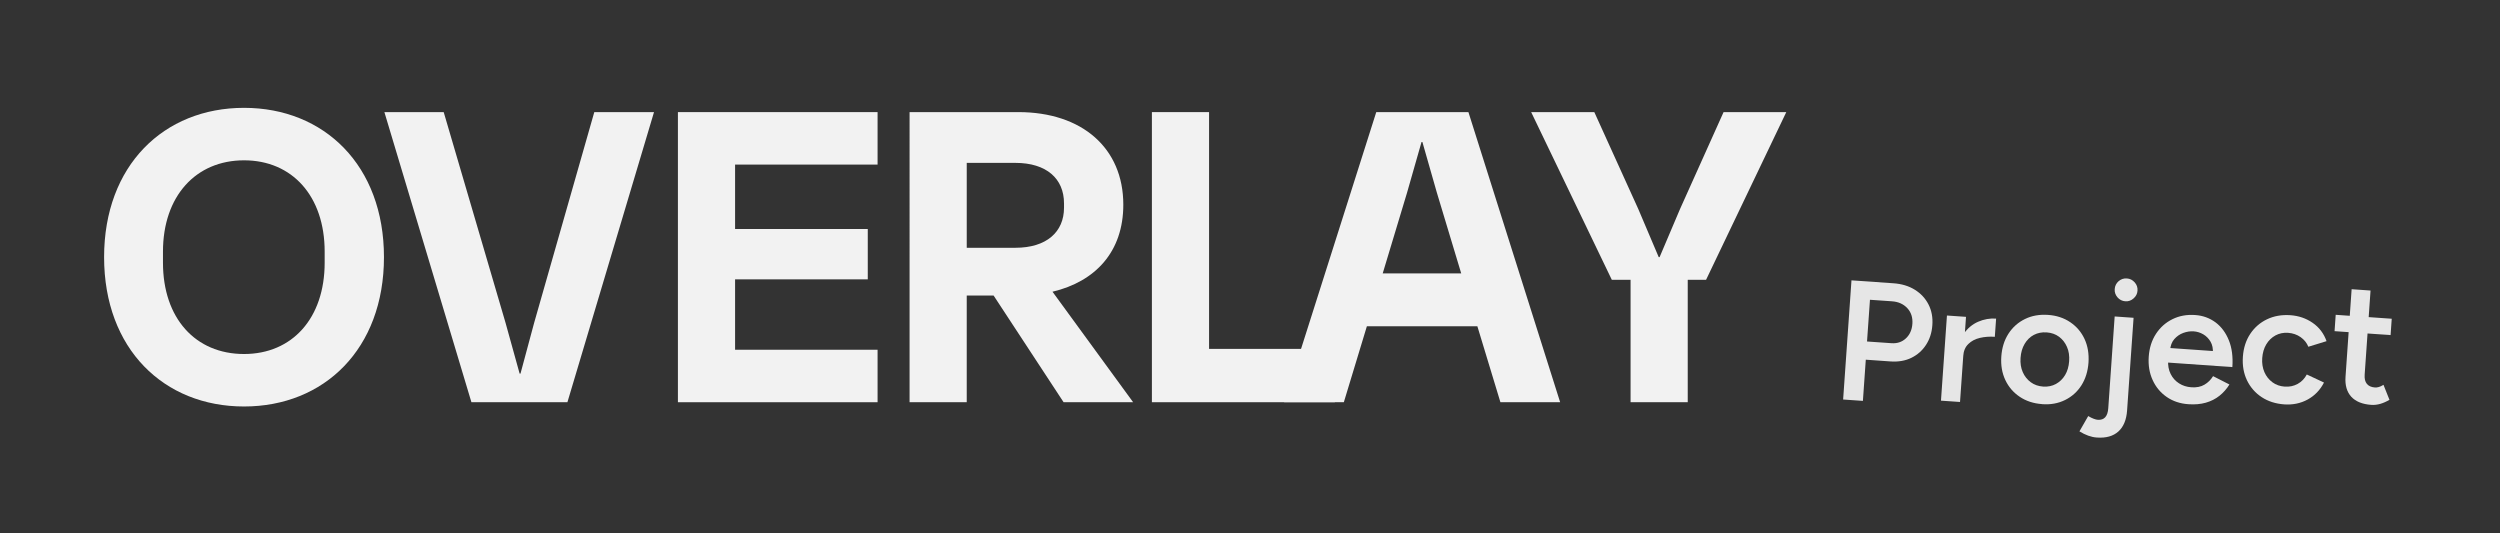
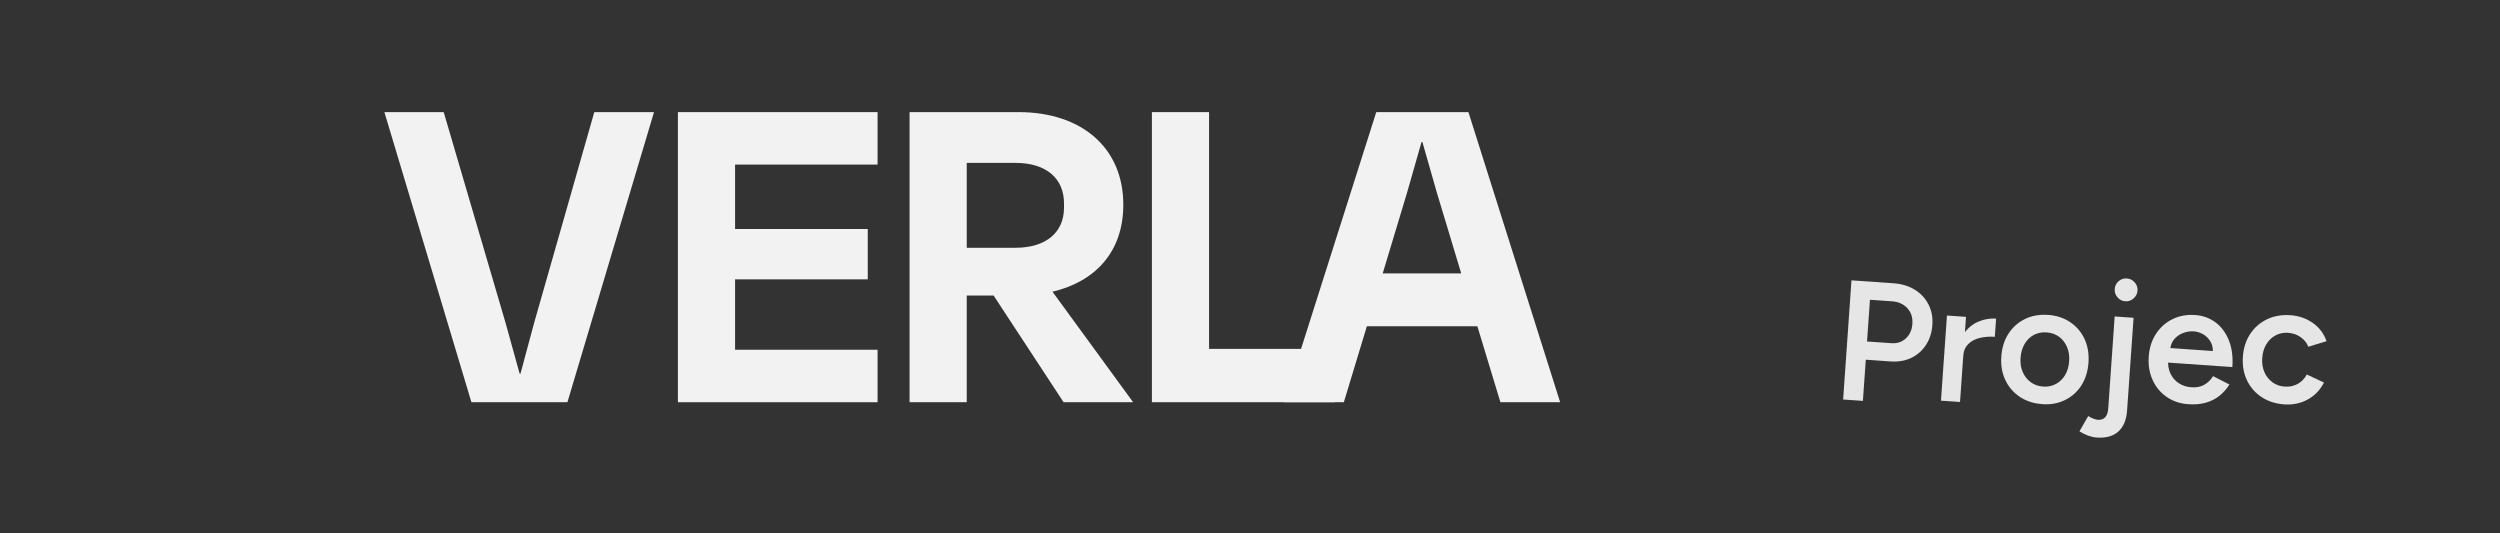
<svg xmlns="http://www.w3.org/2000/svg" id="b" viewBox="0 0 527.39 112.5">
  <rect x="0" y="0" width="527.39" height="112.5" fill="#333333" stroke="none" />
  <defs>
    <style>.d{fill:none;}.e{fill:#f2f2f2;}.f{fill:#e6e6e6;}</style>
  </defs>
  <g id="c">
-     <path class="e" d="M21.96,54.25c0-19.35,12.6-31.5,29.52-31.5s29.52,12.15,29.52,31.5-12.6,31.5-29.52,31.5-29.52-12.15-29.52-31.5ZM51.48,74.68c10.17,0,17.01-7.56,17.01-19.26v-2.34c0-11.7-6.84-19.26-17.01-19.26s-17.1,7.56-17.1,19.26v2.34c0,11.7,6.84,19.26,17.1,19.26Z" />
    <path class="e" d="M81.09,23.65h12.51l13.05,44.46,2.97,10.71h.18l2.88-10.71,12.69-44.46h12.6l-18.27,61.2h-20.25l-18.36-61.2Z" />
-     <path class="e" d="M143.01,23.65h42.12v11.07h-30.06v13.59h27.99v10.62h-27.99v14.85h30.06v11.07h-42.12V23.65Z" />
+     <path class="e" d="M143.01,23.65h42.12v11.07h-30.06v13.59h27.99v10.62h-27.99v14.85h30.06v11.07h-42.12V23.65" />
    <path class="e" d="M191.88,23.65h22.95c13.41,0,22.14,7.56,22.14,19.53,0,9.9-5.85,16.2-14.94,18.36l17.01,23.31h-14.67l-14.76-22.5h-5.67v22.5h-12.06V23.65ZM214.2,52.27c6.57,0,10.26-3.33,10.26-8.46v-.9c0-5.22-3.69-8.55-10.26-8.55h-10.26v17.91h10.26Z" />
    <path class="e" d="M243,23.65h12.06v49.95h26.55v11.25h-38.61V23.65Z" />
    <path class="e" d="M329.12,84.85h-12.6l-4.86-16.02h-23.31l-4.86,16.02h-12.6l19.44-61.2h19.44l19.35,61.2ZM308.25,57.67l-5.13-17.01-3.06-10.71h-.18l-3.06,10.71-5.13,17.01h16.56Z" />
-     <path class="e" d="M323.01,23.65h13.32l9.27,20.43,4.32,10.17h.18l4.32-10.17,9.18-20.43h13.23l-16.92,35.37h-3.87v25.83h-12.06v-25.83h-3.96l-17.01-35.37Z" />
    <rect class="d" width="527.39" height="112.5" />
    <path class="f" d="M388.82,84.28l1.76-25.14,8.87.62c1.72.12,3.22.57,4.49,1.36,1.27.79,2.23,1.82,2.89,3.11.66,1.29.93,2.74.81,4.37-.11,1.58-.56,2.97-1.34,4.16-.78,1.2-1.81,2.1-3.09,2.73-1.28.62-2.74.87-4.37.76l-5.24-.37-.61,8.69-4.17-.29ZM393.86,72.04l5.17.36c1.2.08,2.21-.25,3.03-1.02.82-.76,1.28-1.79,1.37-3.08.09-1.32-.26-2.41-1.07-3.29-.81-.87-1.89-1.36-3.25-1.45l-4.63-.32-.62,8.8Z" />
    <path class="f" d="M409.46,84.52l1.26-17.96,4.02.28-1.26,17.96-4.02-.28ZM412.78,75.15c.13-1.94.62-3.51,1.45-4.7.83-1.19,1.86-2.05,3.08-2.58s2.49-.75,3.78-.66l-.27,3.84c-1.1-.08-2.15,0-3.14.23-.99.23-1.81.66-2.45,1.29-.65.63-1.01,1.49-1.08,2.59l-1.37-.02Z" />
    <path class="f" d="M430.79,85.25c-1.8-.13-3.37-.64-4.71-1.54s-2.36-2.08-3.05-3.55c-.69-1.47-.97-3.12-.84-4.97.13-1.84.63-3.44,1.51-4.8.88-1.36,2.04-2.39,3.48-3.09,1.44-.71,3.06-.99,4.86-.87s3.36.64,4.69,1.54c1.33.9,2.34,2.08,3.02,3.55.68,1.47.95,3.12.83,4.97-.13,1.84-.63,3.44-1.49,4.8-.87,1.36-2.02,2.39-3.46,3.1-1.44.71-3.05,1-4.82.87ZM431.04,81.55c.98.07,1.87-.12,2.67-.55.8-.44,1.45-1.07,1.94-1.89.49-.82.77-1.79.85-2.92.08-1.12-.07-2.13-.46-3.01-.38-.88-.94-1.59-1.67-2.14-.73-.54-1.6-.85-2.61-.92s-1.91.11-2.71.53-1.44,1.05-1.94,1.89c-.49.83-.78,1.81-.86,2.94-.08,1.13.07,2.13.46,3.01.38.88.95,1.59,1.69,2.14.74.55,1.62.85,2.62.92Z" />
    <path class="f" d="M442.33,92.3c-1.17-.08-2.39-.52-3.66-1.3l1.85-3.23c.42.25.8.44,1.15.57s.65.21.89.22c1.34.09,2.07-.72,2.19-2.44l1.35-19.36,3.99.28-1.37,19.57c-.14,1.96-.75,3.44-1.84,4.42-1.09.98-2.61,1.41-4.55,1.27ZM448.35,63.56c-.67-.05-1.22-.33-1.66-.84-.43-.51-.63-1.09-.58-1.74.05-.67.32-1.22.82-1.66.5-.43,1.08-.63,1.75-.58.65.04,1.19.32,1.64.82.45.5.65,1.09.6,1.76-.04.65-.32,1.19-.84,1.64-.51.45-1.09.65-1.74.6Z" />
    <path class="f" d="M461.65,85.27c-1.75-.12-3.27-.63-4.57-1.53-1.3-.9-2.29-2.08-2.96-3.55-.68-1.47-.96-3.12-.83-4.97.13-1.84.64-3.44,1.53-4.8.89-1.36,2.05-2.39,3.48-3.09,1.43-.71,3.03-1,4.81-.87,1.6.11,3.02.63,4.26,1.54,1.23.92,2.17,2.18,2.82,3.79.65,1.61.89,3.49.74,5.65l-14.11-.99.57-.47c-.08,1.1.1,2.07.52,2.91.42.84,1.01,1.5,1.77,1.98.76.49,1.62.76,2.58.83,1.1.08,2.03-.1,2.78-.55.75-.44,1.36-1.04,1.82-1.8l3.45,1.76c-.57.92-1.27,1.72-2.1,2.38-.83.66-1.79,1.15-2.88,1.46-1.09.31-2.32.42-3.69.32ZM457.79,73.92l-.54-.54,10.13.71-.57.46c.07-.98-.09-1.8-.48-2.47-.39-.66-.9-1.18-1.53-1.55-.64-.37-1.31-.58-2.03-.63-.72-.05-1.45.06-2.19.33-.74.27-1.37.71-1.9,1.31-.52.6-.82,1.39-.89,2.37Z" />
    <path class="f" d="M481.9,85.31c-1.84-.13-3.44-.64-4.8-1.54-1.36-.9-2.39-2.09-3.09-3.55-.7-1.47-.99-3.12-.86-4.97.13-1.84.64-3.44,1.54-4.8.9-1.36,2.08-2.39,3.54-3.09,1.46-.7,3.09-.99,4.91-.87,1.77.12,3.35.66,4.72,1.61,1.38.95,2.36,2.24,2.94,3.87l-3.84,1.18c-.33-.82-.87-1.49-1.63-2.03-.76-.53-1.64-.84-2.64-.91-.98-.07-1.87.12-2.67.55-.8.44-1.45,1.07-1.94,1.89-.49.82-.77,1.78-.85,2.88-.08,1.1.08,2.09.46,2.97.38.88.95,1.59,1.69,2.14.74.55,1.61.85,2.59.92,1.01.07,1.92-.12,2.75-.58.83-.46,1.46-1.12,1.91-1.98l3.63,1.7c-.81,1.58-1.96,2.77-3.44,3.58-1.49.81-3.13,1.15-4.92,1.03Z" />
-     <path class="f" d="M492.49,69.86l.24-3.45,11.82.83-.24,3.45-11.82-.83ZM500.24,85.41c-1.89-.13-3.3-.71-4.23-1.72-.93-1.02-1.33-2.41-1.21-4.18l1.29-18.5,3.99.28-1.24,17.74c-.06.84.09,1.49.46,1.94.37.46.93.71,1.7.77.24.02.51-.01.8-.09.29-.08.63-.23,1.01-.47l1.26,3.16c-.65.39-1.3.67-1.94.86-.64.18-1.27.25-1.89.21Z" />
  </g>
</svg>